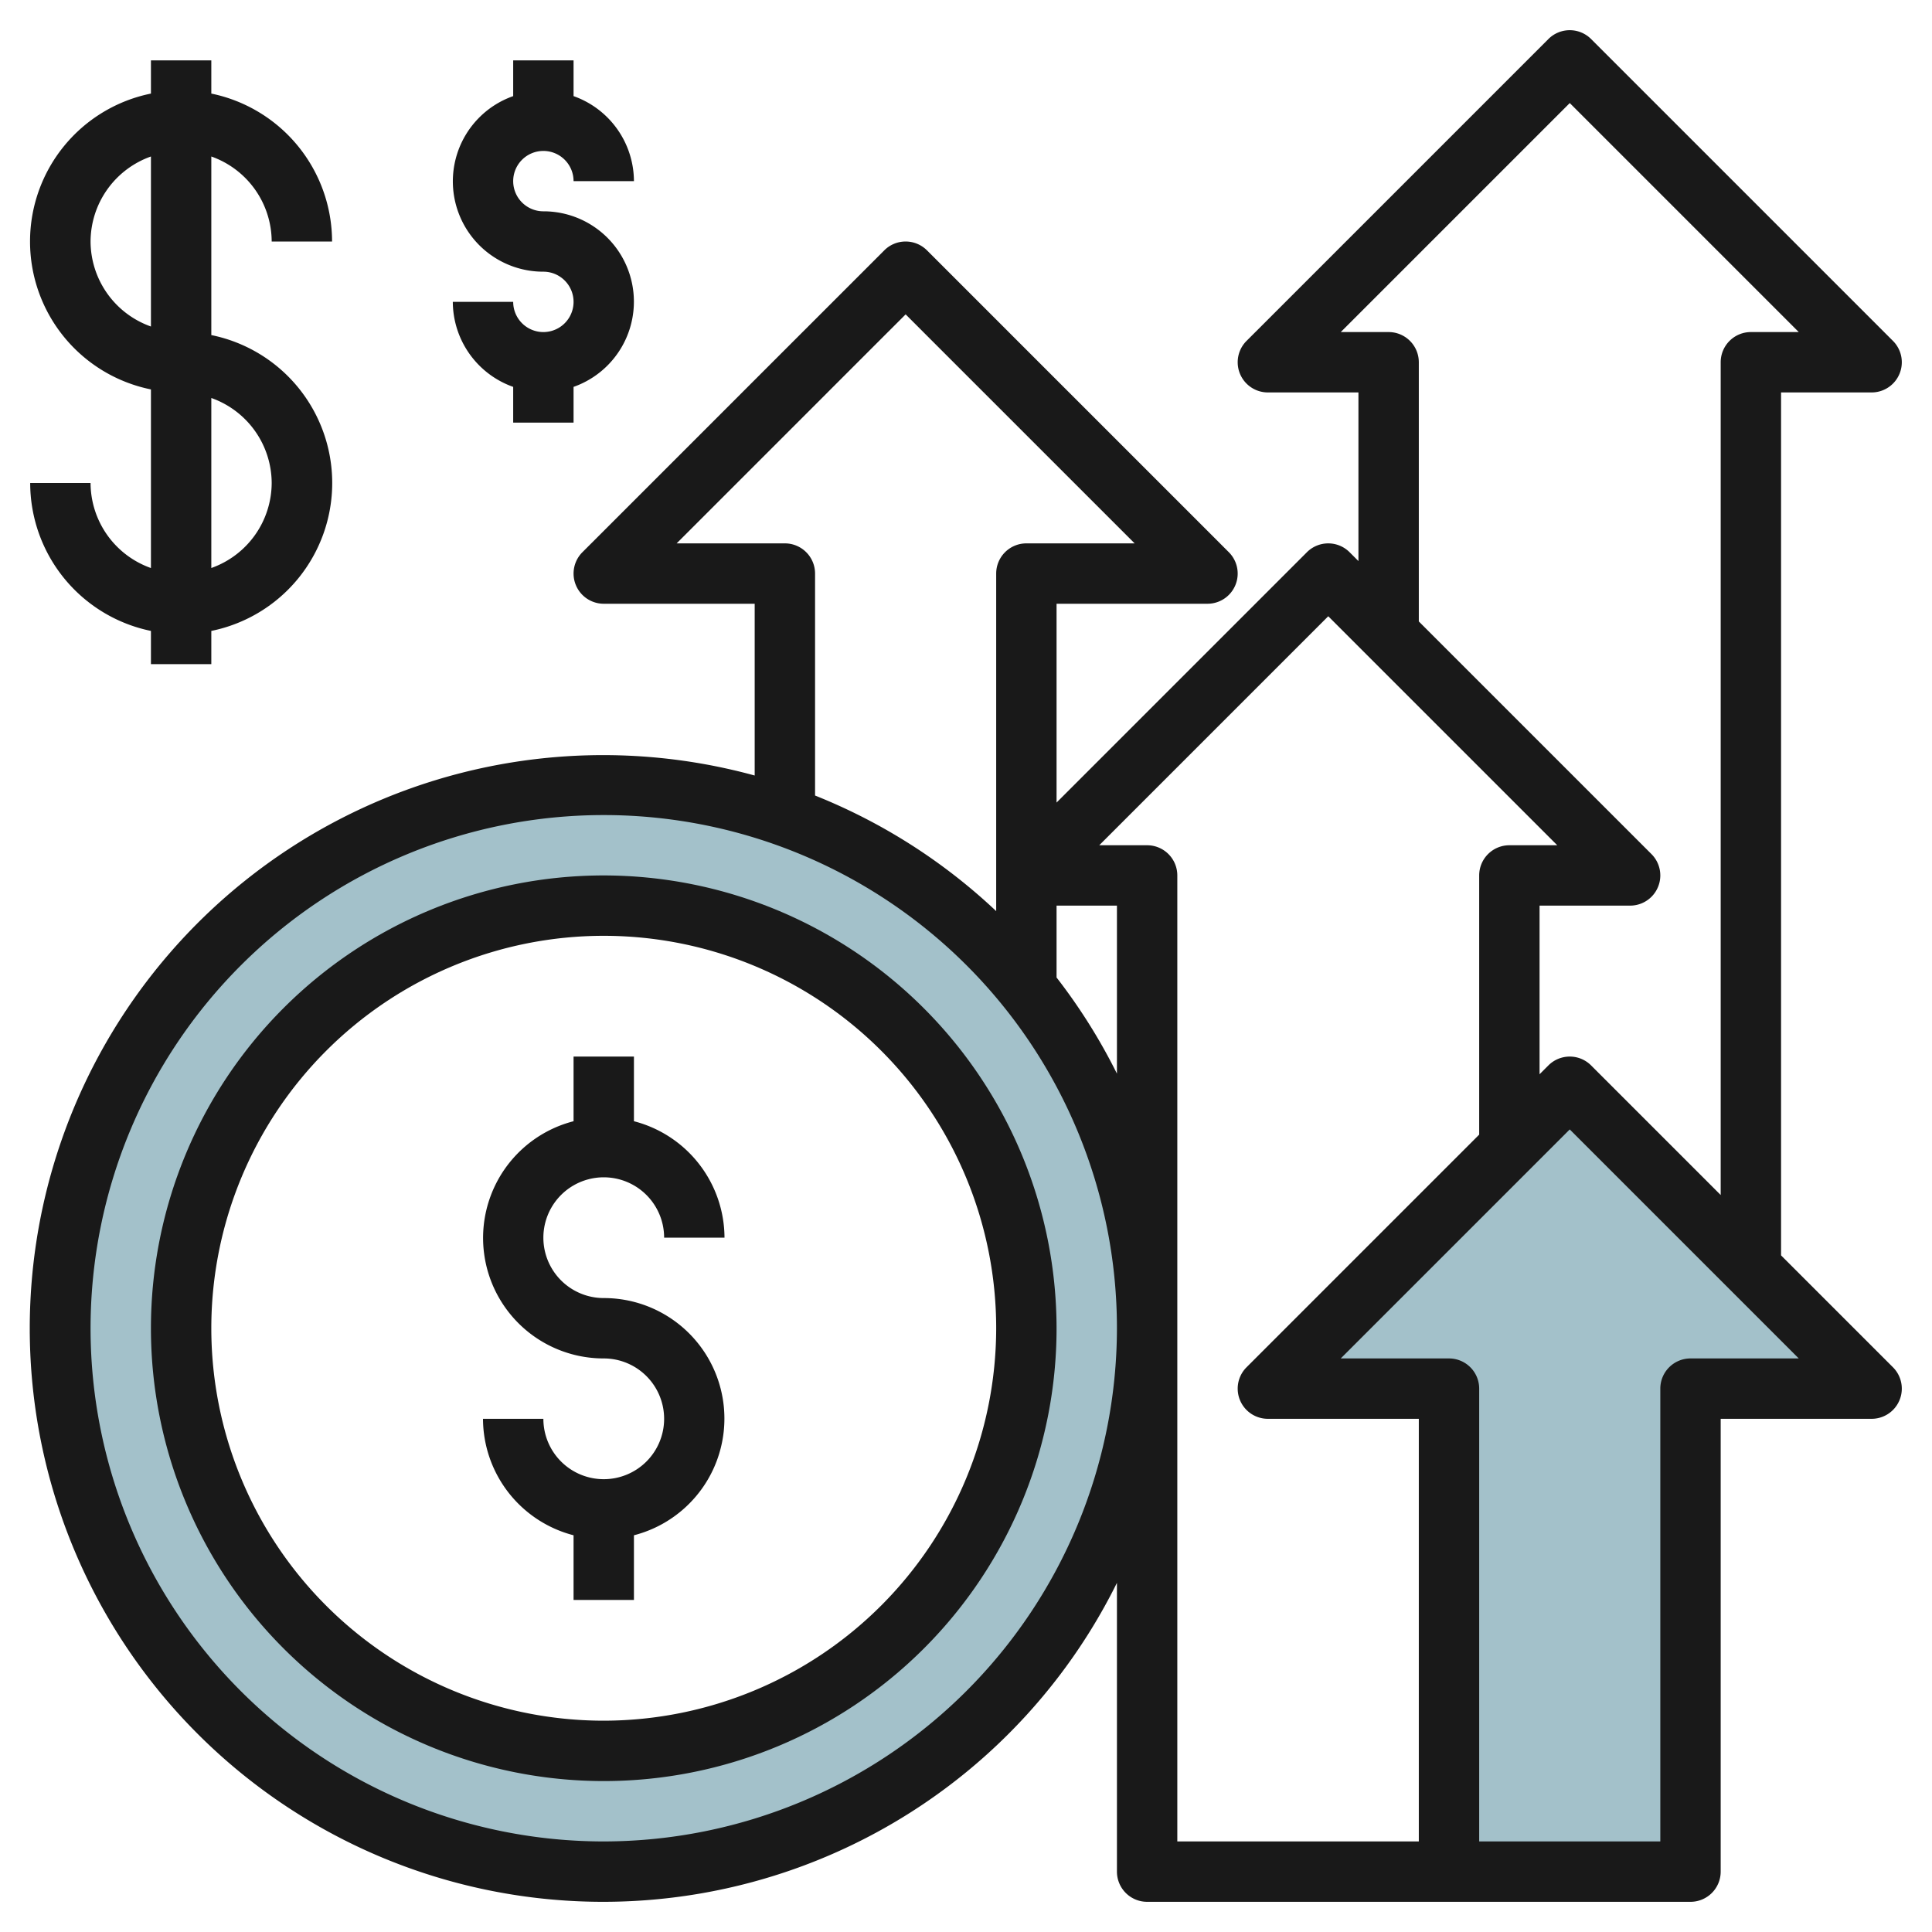
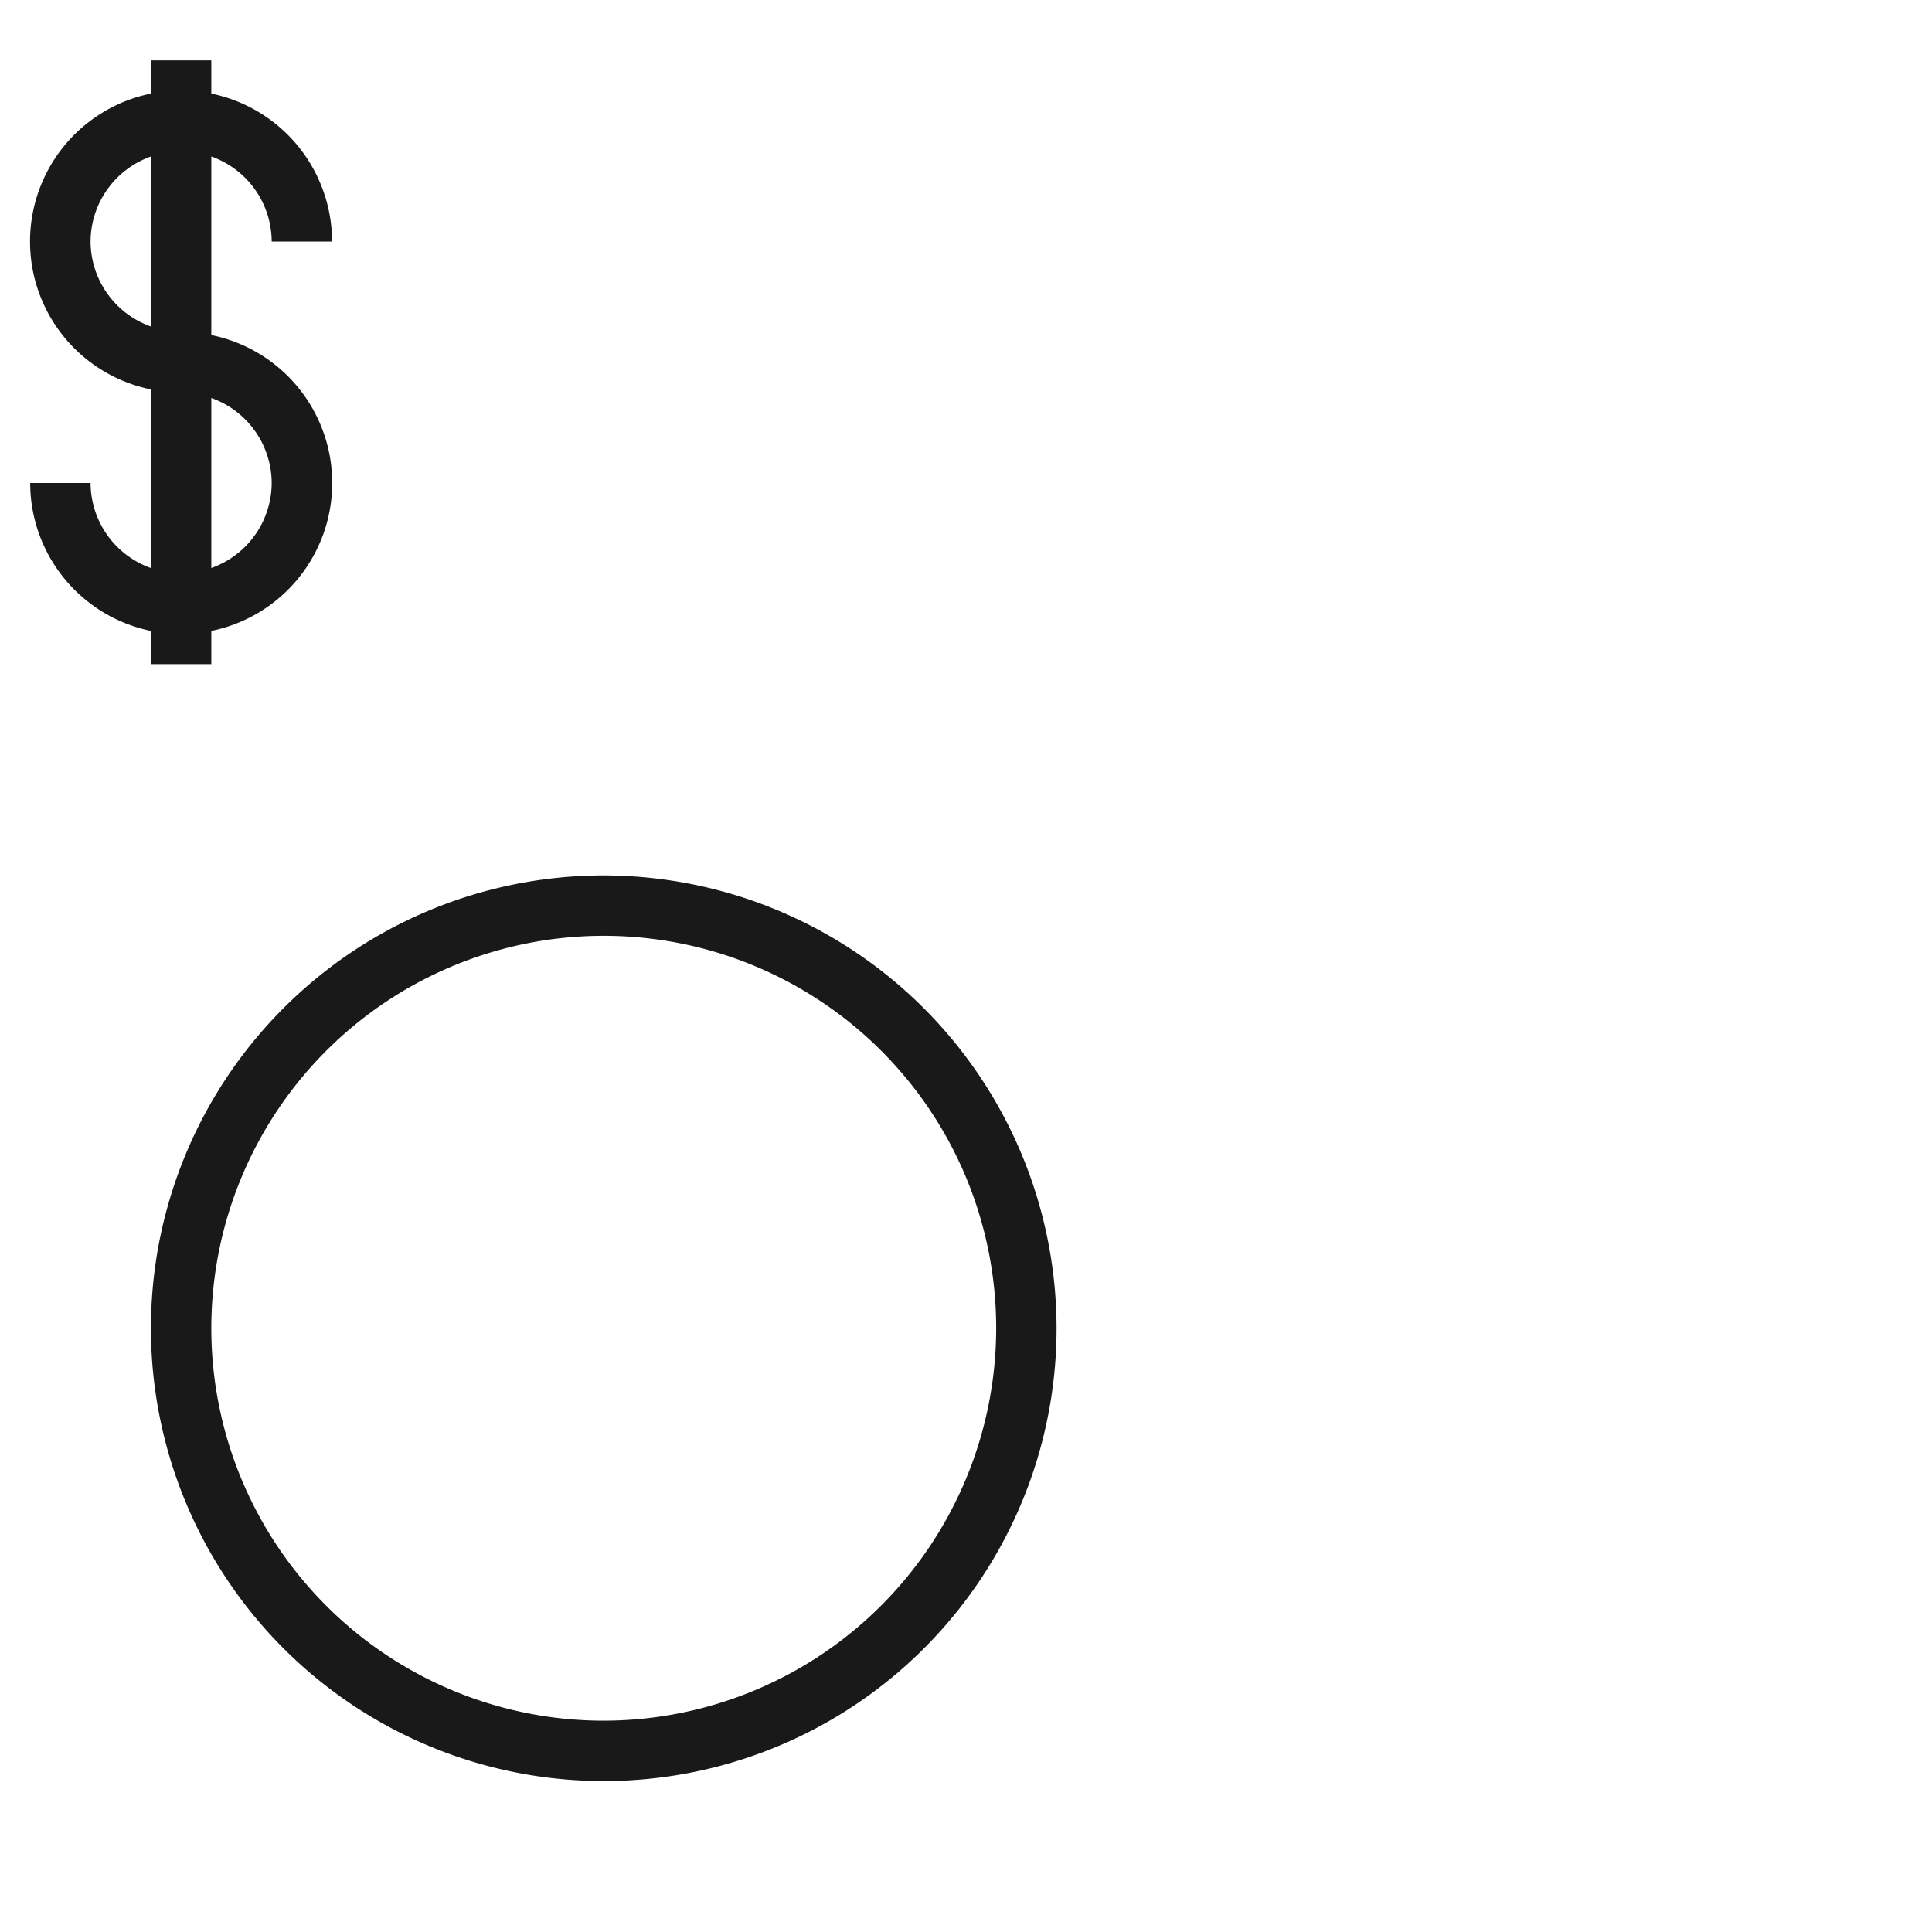
<svg xmlns="http://www.w3.org/2000/svg" viewBox="0 0 64 64" width="512" height="512">
  <g id="Layer_29" data-name="Layer 29">
-     <path d="M20,26A18,18,0,1,0,38,44,18,18,0,0,0,20,26Zm0,32A14,14,0,1,1,34,44,14,14,0,0,1,20,58Z" style="fill:#a3c1ca" />
-     <polyline points="46.935 62 56 62 56 46 62 46 52 36 42 46 48 46 48 62" style="fill:#a3c1ca" />
-     <path d="M62,13a1,1,0,0,0,.707-1.707l-10-10a1,1,0,0,0-1.414,0l-10,10A1,1,0,0,0,42,13h3v5.586l-.293-.293a1,1,0,0,0-1.414,0L35,26.586V20h5a1,1,0,0,0,.707-1.707l-10-10a1,1,0,0,0-1.414,0l-10,10A1,1,0,0,0,20,20h5v5.69A18.993,18.993,0,1,0,37,52.434V62a1,1,0,0,0,1,1H56a1,1,0,0,0,1-1V47h5a1,1,0,0,0,.707-1.707L59,41.586V13ZM37,35.566a18.972,18.972,0,0,0-2-3.185V30h2ZM26,18H22.414L30,10.414,37.586,18H34a1,1,0,0,0-1,1V30.182a19.035,19.035,0,0,0-6-3.829V19A1,1,0,0,0,26,18ZM20,61A17,17,0,1,1,37,44,17.019,17.019,0,0,1,20,61Zm27,0H39V29a1,1,0,0,0-1-1H36.414L44,20.414,51.586,28H50a1,1,0,0,0-1,1v8.586l-7.707,7.707A1,1,0,0,0,42,47h5Zm9-16a1,1,0,0,0-1,1V61H49V46a1,1,0,0,0-1-1H44.414L52,37.414,59.586,45Zm-3.293-9.707a1,1,0,0,0-1.414,0L51,35.586V30h3a1,1,0,0,0,.707-1.707L47,20.586V12a1,1,0,0,0-1-1H44.414L52,3.414,59.586,11H58a1,1,0,0,0-1,1V39.586Z" style="fill:#191919" />
    <path d="M3,16H1a5.009,5.009,0,0,0,4,4.9V22H7V20.9a5,5,0,0,0,0-9.8V5.184A3,3,0,0,1,9,8h2A5.009,5.009,0,0,0,7,3.1V2H5V3.1a5,5,0,0,0,0,9.8v5.917A3,3,0,0,1,3,16Zm6,0a3,3,0,0,1-2,2.816V13.184A3,3,0,0,1,9,16ZM3,8A3,3,0,0,1,5,5.184v5.632A3,3,0,0,1,3,8Z" style="fill:#191919" />
-     <path d="M20,39a2,2,0,0,1,2,2h2a4,4,0,0,0-3-3.858V35H19v2.142A3.992,3.992,0,0,0,20,45a2,2,0,1,1-2,2H16a4,4,0,0,0,3,3.858V53h2V50.858A3.992,3.992,0,0,0,20,43a2,2,0,0,1,0-4Z" style="fill:#191919" />
-     <path d="M18,11a1,1,0,0,1-1-1H15a3,3,0,0,0,2,2.816V14h2V12.816A2.993,2.993,0,0,0,18,7a1,1,0,1,1,1-1h2a3,3,0,0,0-2-2.816V2H17V3.184A2.993,2.993,0,0,0,18,9a1,1,0,0,1,0,2Z" style="fill:#191919" />
    <path d="M20,29A15,15,0,1,0,35,44,15.017,15.017,0,0,0,20,29Zm0,28A13,13,0,1,1,33,44,13.015,13.015,0,0,1,20,57Z" style="fill:#191919" />
  </g>
</svg>